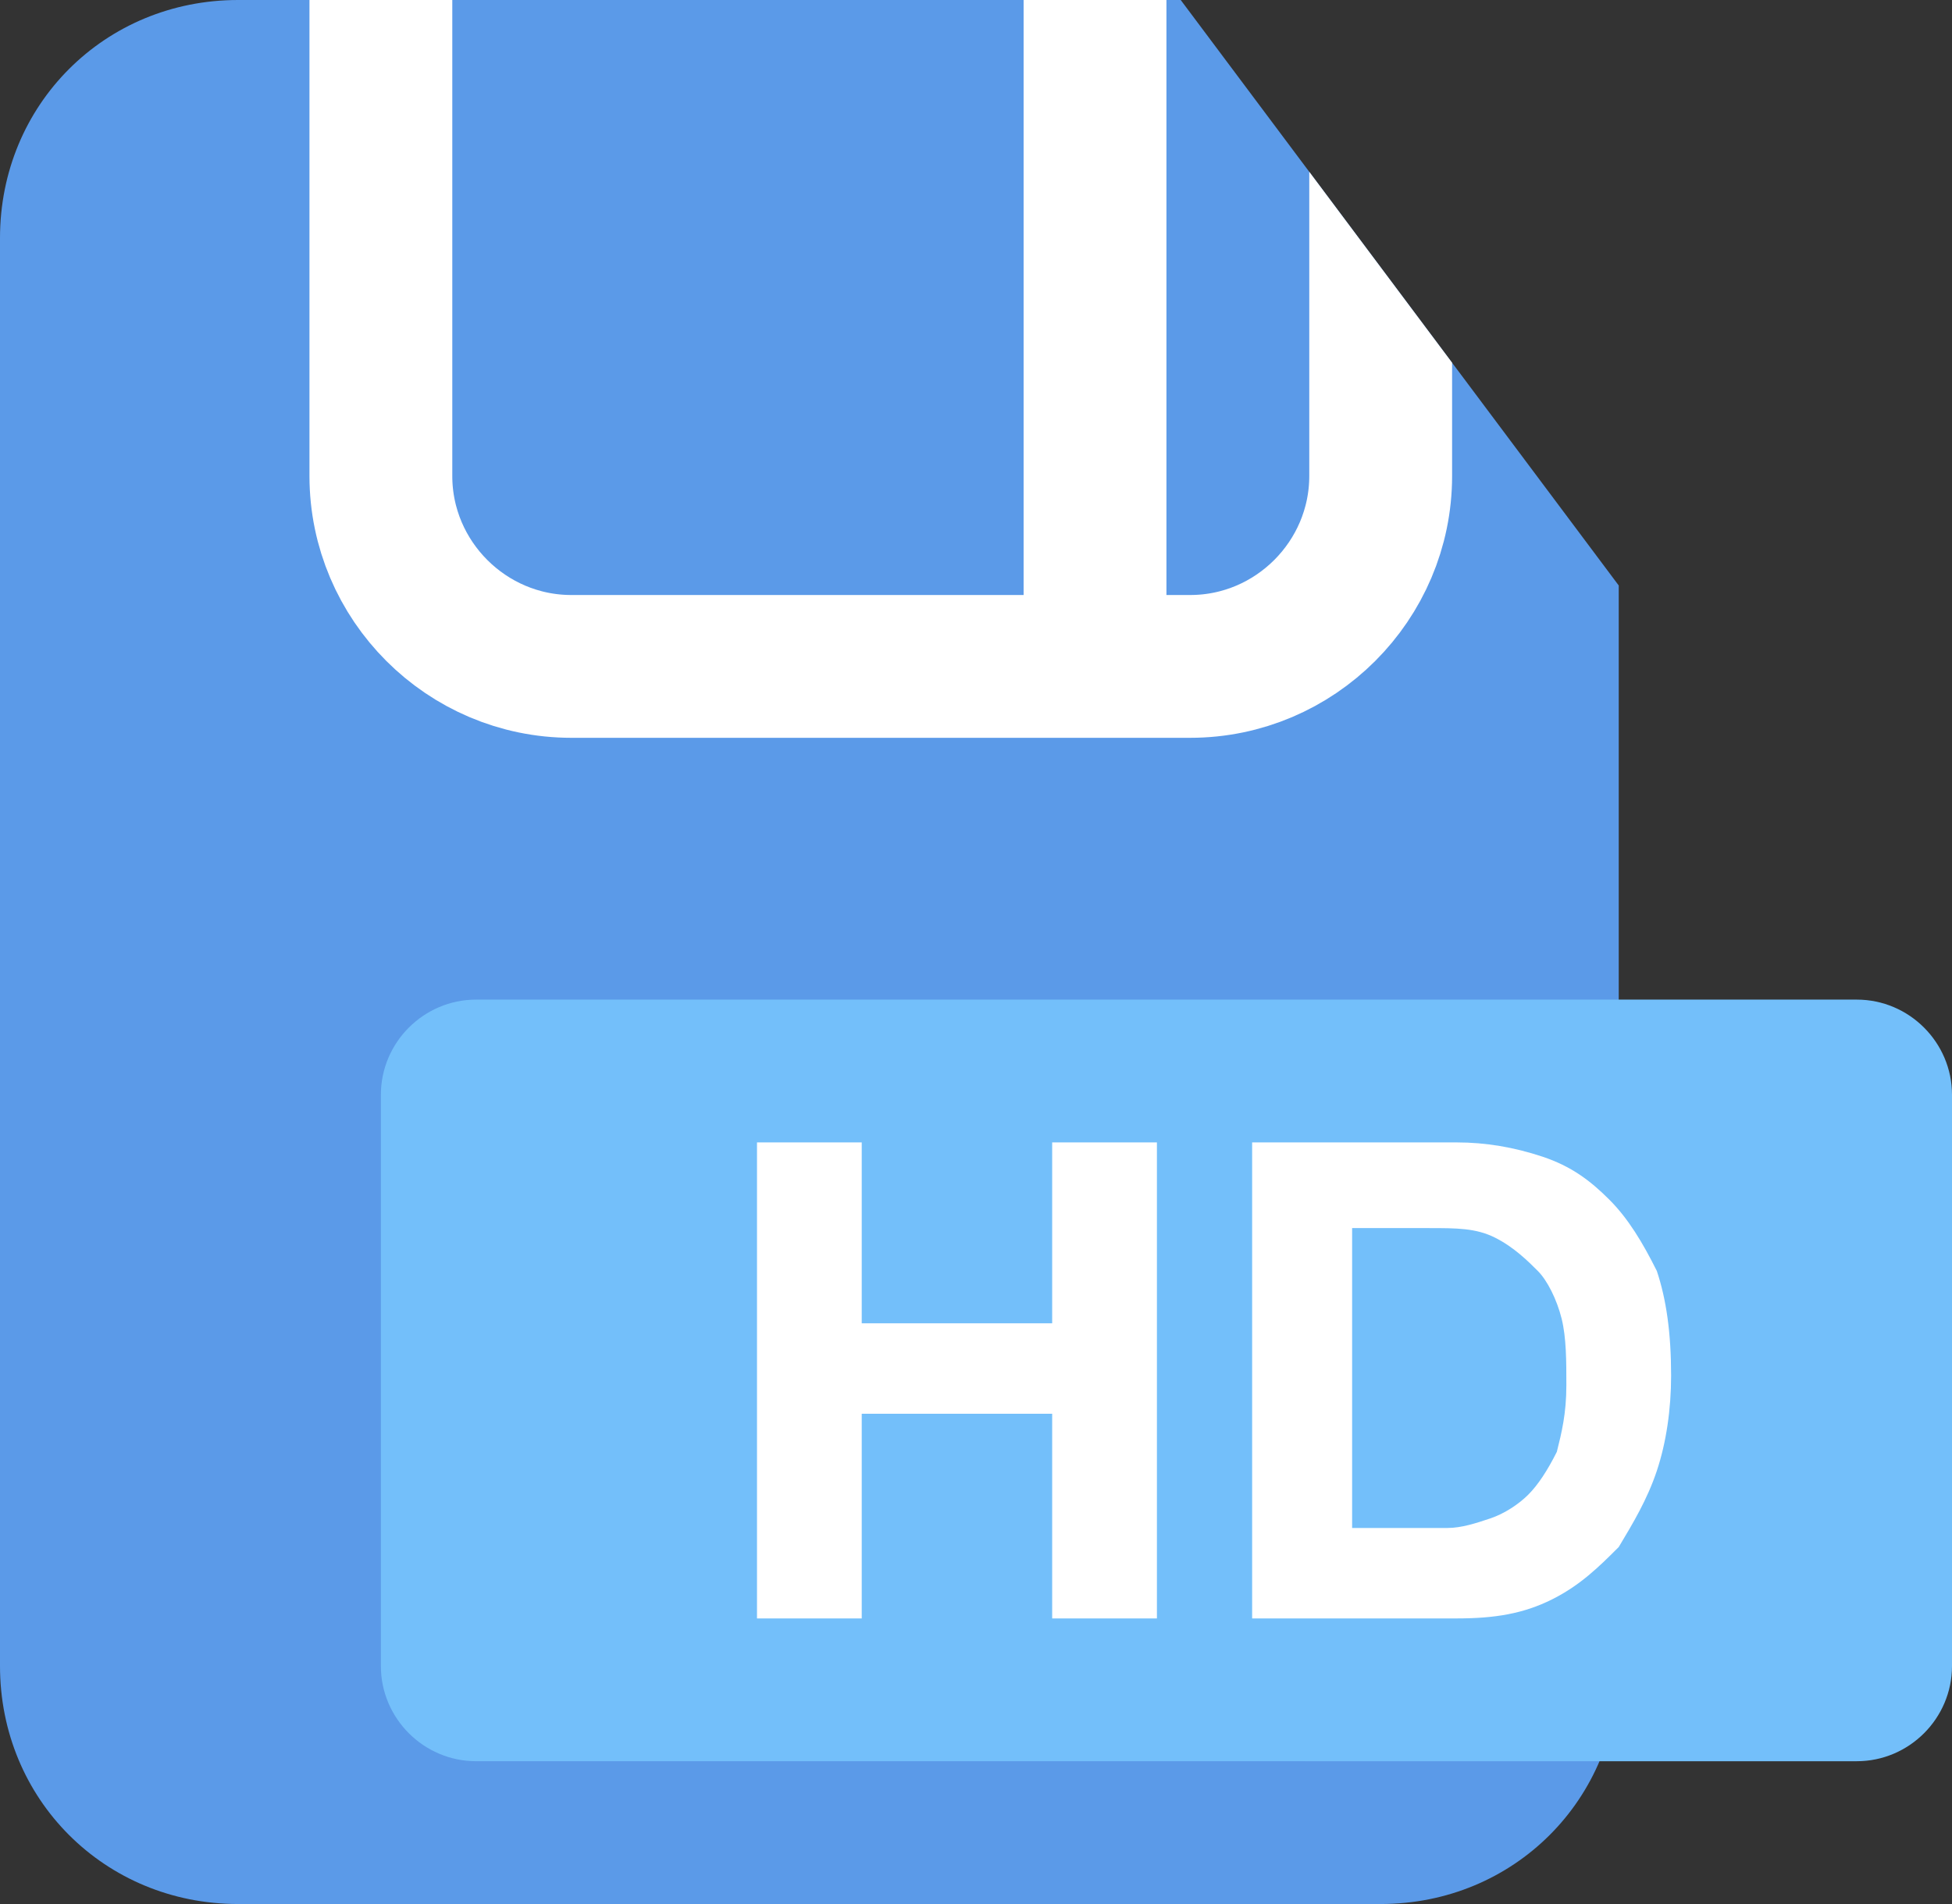
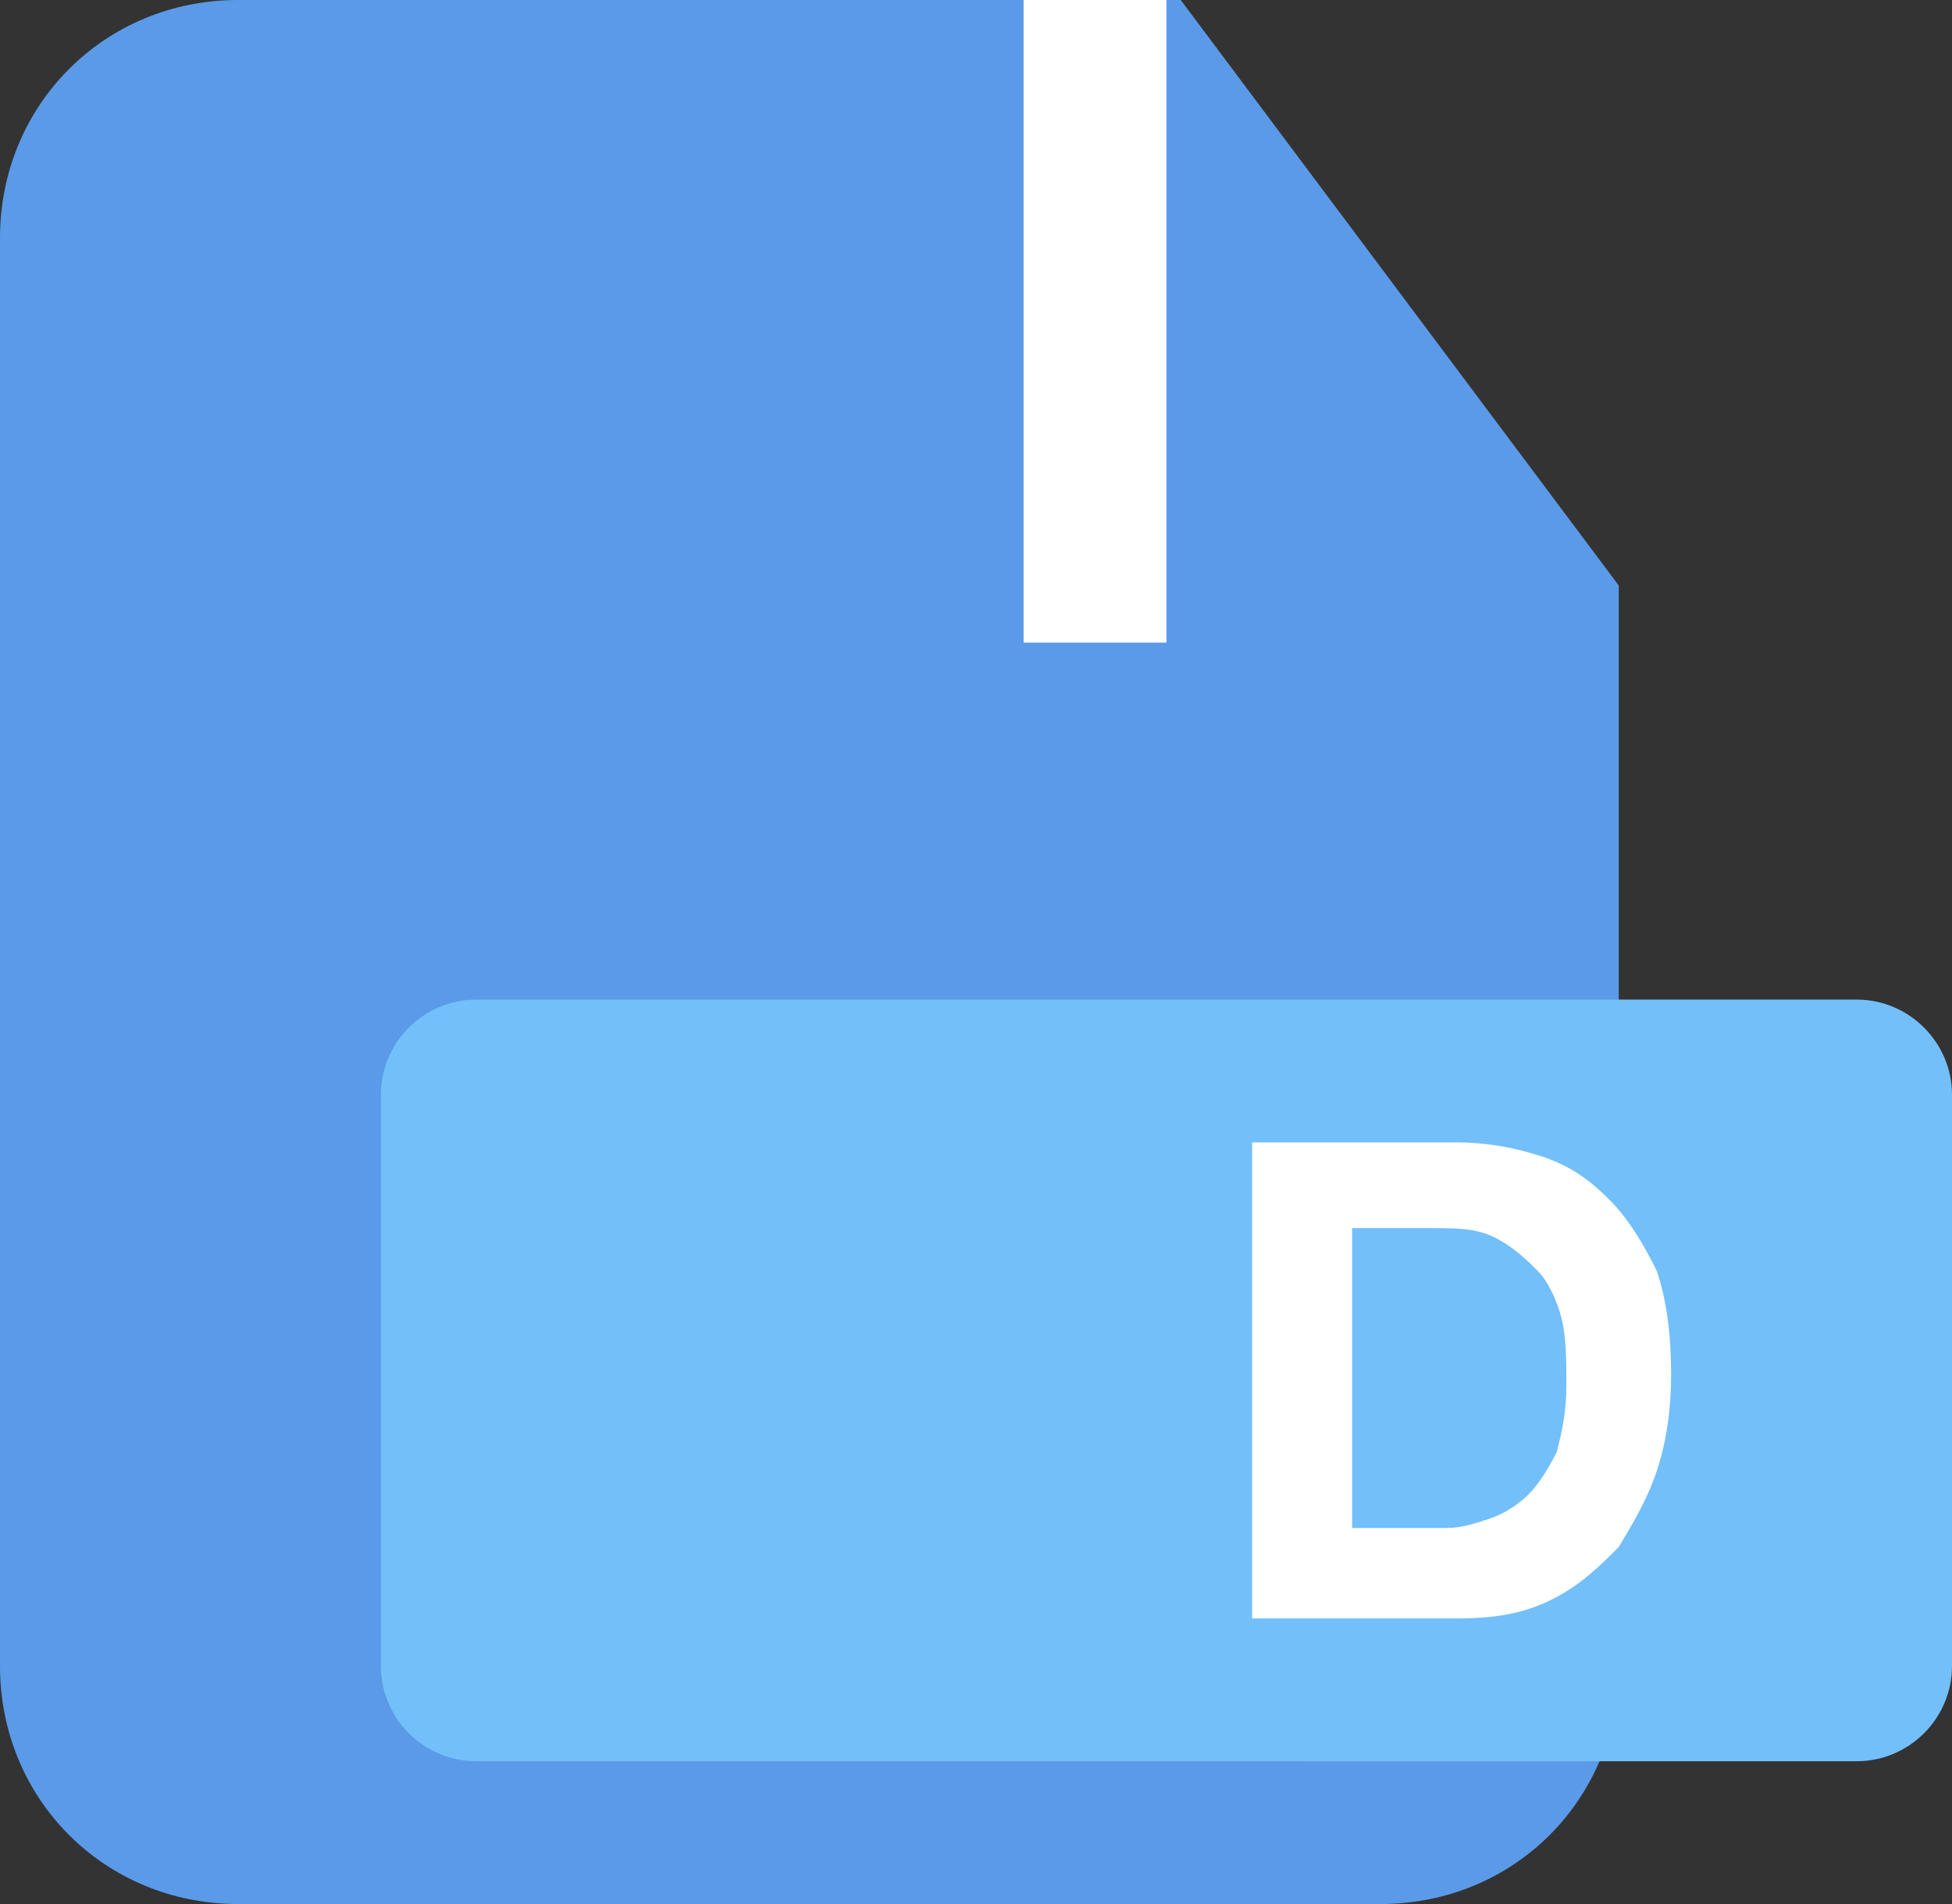
<svg xmlns="http://www.w3.org/2000/svg" xmlns:xlink="http://www.w3.org/1999/xlink" version="1.1" id="组_928" x="0px" y="0px" viewBox="0 0 41 40" style="enable-background:new 0 0 41 40;" xml:space="preserve">
  <rect x="0" y="0" width="41" height="40" fill="#333333" stroke="none" />
  <style type="text/css">
	.st0{fill:#5B9AE8;}
	.st1{clip-path:url(#圆角矩形_916_2_);}
	.st2{fill:none;stroke:#FFFFFF;stroke-width:3;}
	.st3{fill-rule:evenodd;clip-rule:evenodd;fill:#73BFFA;}
	.st4{enable-background:new    ;}
	.st5{fill:#FFFFFF;}
</style>
  <g>
    <path id="圆角矩形_916" class="st0" d="M5,0h19.8L34,12.3V35c0,2.8-2.2,5-5,5H5c-2.8,0-5-2.2-5-5V5C0,2.2,2.2,0,5,0z" />
    <g>
      <defs>
        <path id="圆角矩形_916_1_" d="M5,0h19.8L34,12.3V35c0,2.8-2.2,5-5,5H5c-2.8,0-5-2.2-5-5V5C0,2.2,2.2,0,5,0z" />
      </defs>
      <clipPath id="圆角矩形_916_2_">
        <use xlink:href="#圆角矩形_916_1_" style="overflow:visible;" />
      </clipPath>
      <g class="st1">
-         <path id="圆角矩形_914_2_" class="st2" d="M29-2L29-2v12c0,2.2-1.8,4-4,4H12c-2.2,0-4-1.8-4-4V0" />
        <path id="形状_915" class="st2" d="M23,0v13.5" />
      </g>
    </g>
    <path id="矩形_665" class="st3" d="M10,21h29c1.1,0,2,0.9,2,2v12c0,1.1-0.9,2-2,2H10c-1.1,0-2-0.9-2-2V23C8,21.9,8.9,21,10,21z" />
    <g class="st4">
-       <path class="st5" d="M18.1,24v3.8h4V24h2.2v10h-2.2v-4.3h-4V34h-2.2V24H18.1z" />
      <path class="st5" d="M30.6,24c0.6,0,1.2,0.1,1.8,0.3c0.6,0.2,1,0.5,1.4,0.9c0.4,0.4,0.7,0.9,1,1.5c0.2,0.6,0.3,1.3,0.3,2.2    c0,0.7-0.1,1.4-0.3,2s-0.5,1.1-0.8,1.6c-0.4,0.4-0.8,0.8-1.4,1.1c-0.6,0.3-1.2,0.4-2,0.4h-4.3V24H30.6z M30.4,32.1    c0.3,0,0.6-0.1,0.9-0.2c0.3-0.1,0.6-0.3,0.8-0.5c0.2-0.2,0.4-0.5,0.6-0.9c0.1-0.4,0.2-0.8,0.2-1.4c0-0.5,0-1-0.1-1.4    c-0.1-0.4-0.3-0.8-0.5-1s-0.5-0.5-0.9-0.7c-0.4-0.2-0.8-0.2-1.4-0.2h-1.6v6.3H30.4z" />
    </g>
  </g>
</svg>